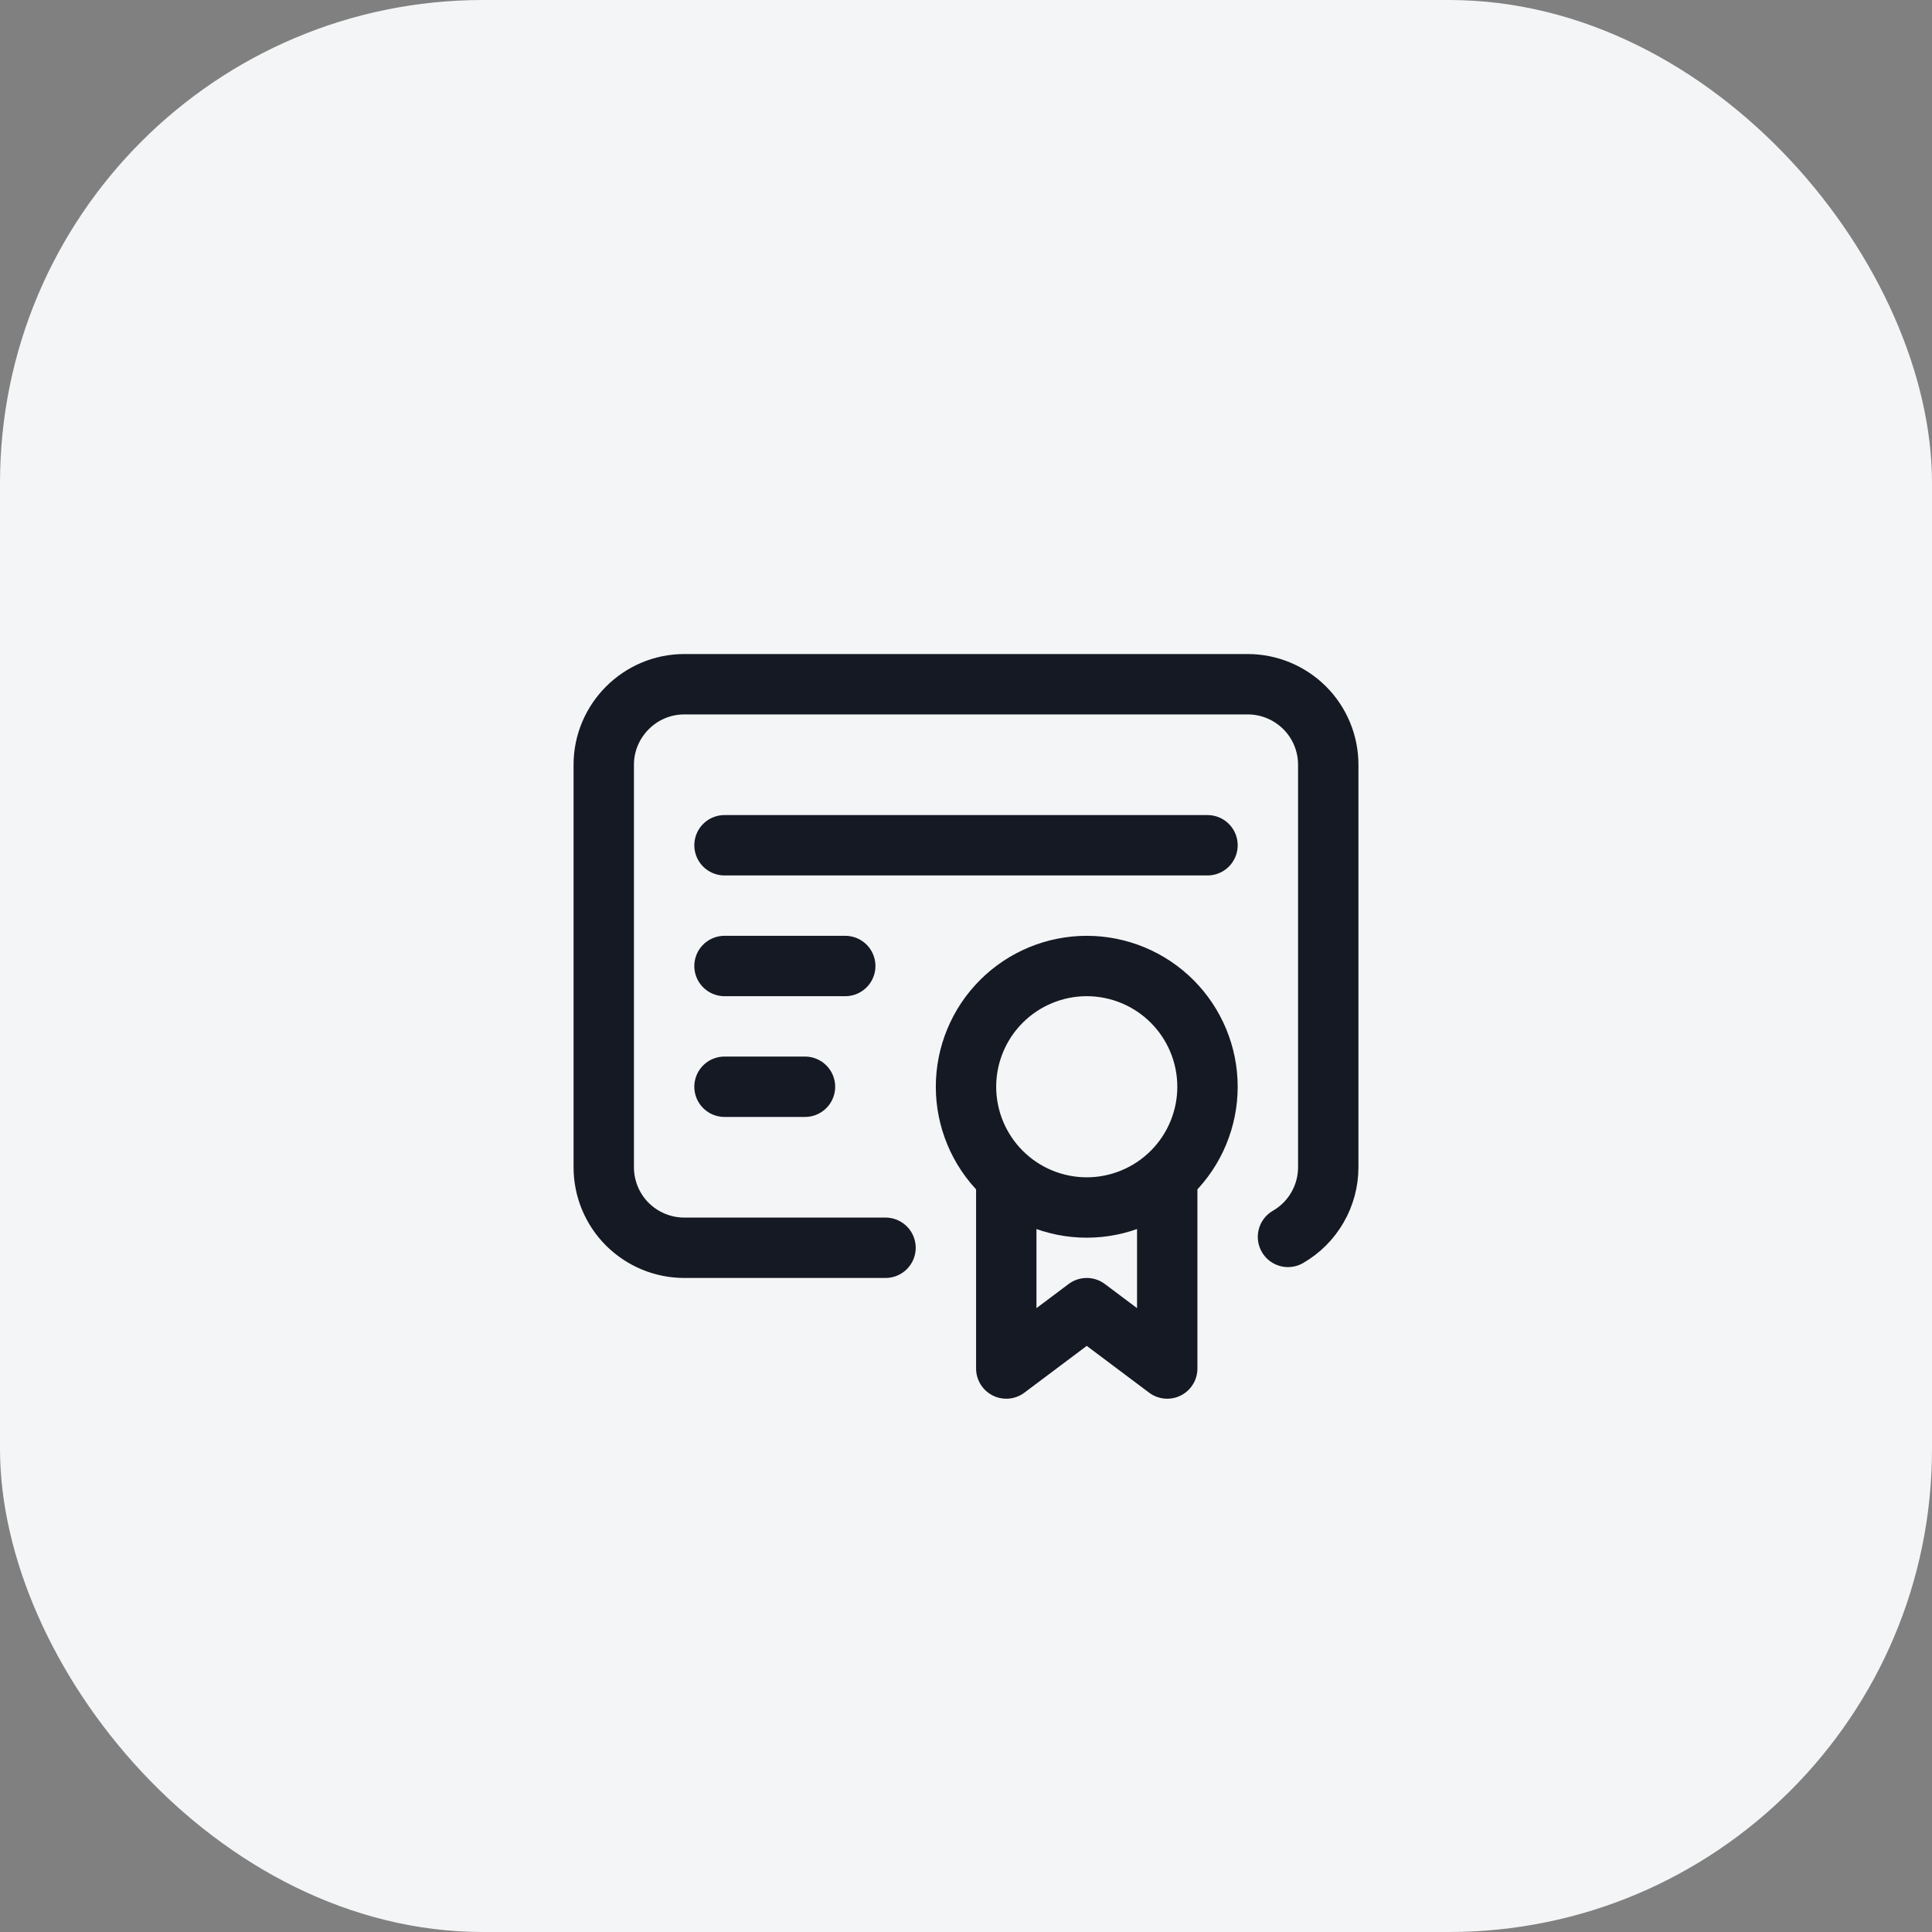
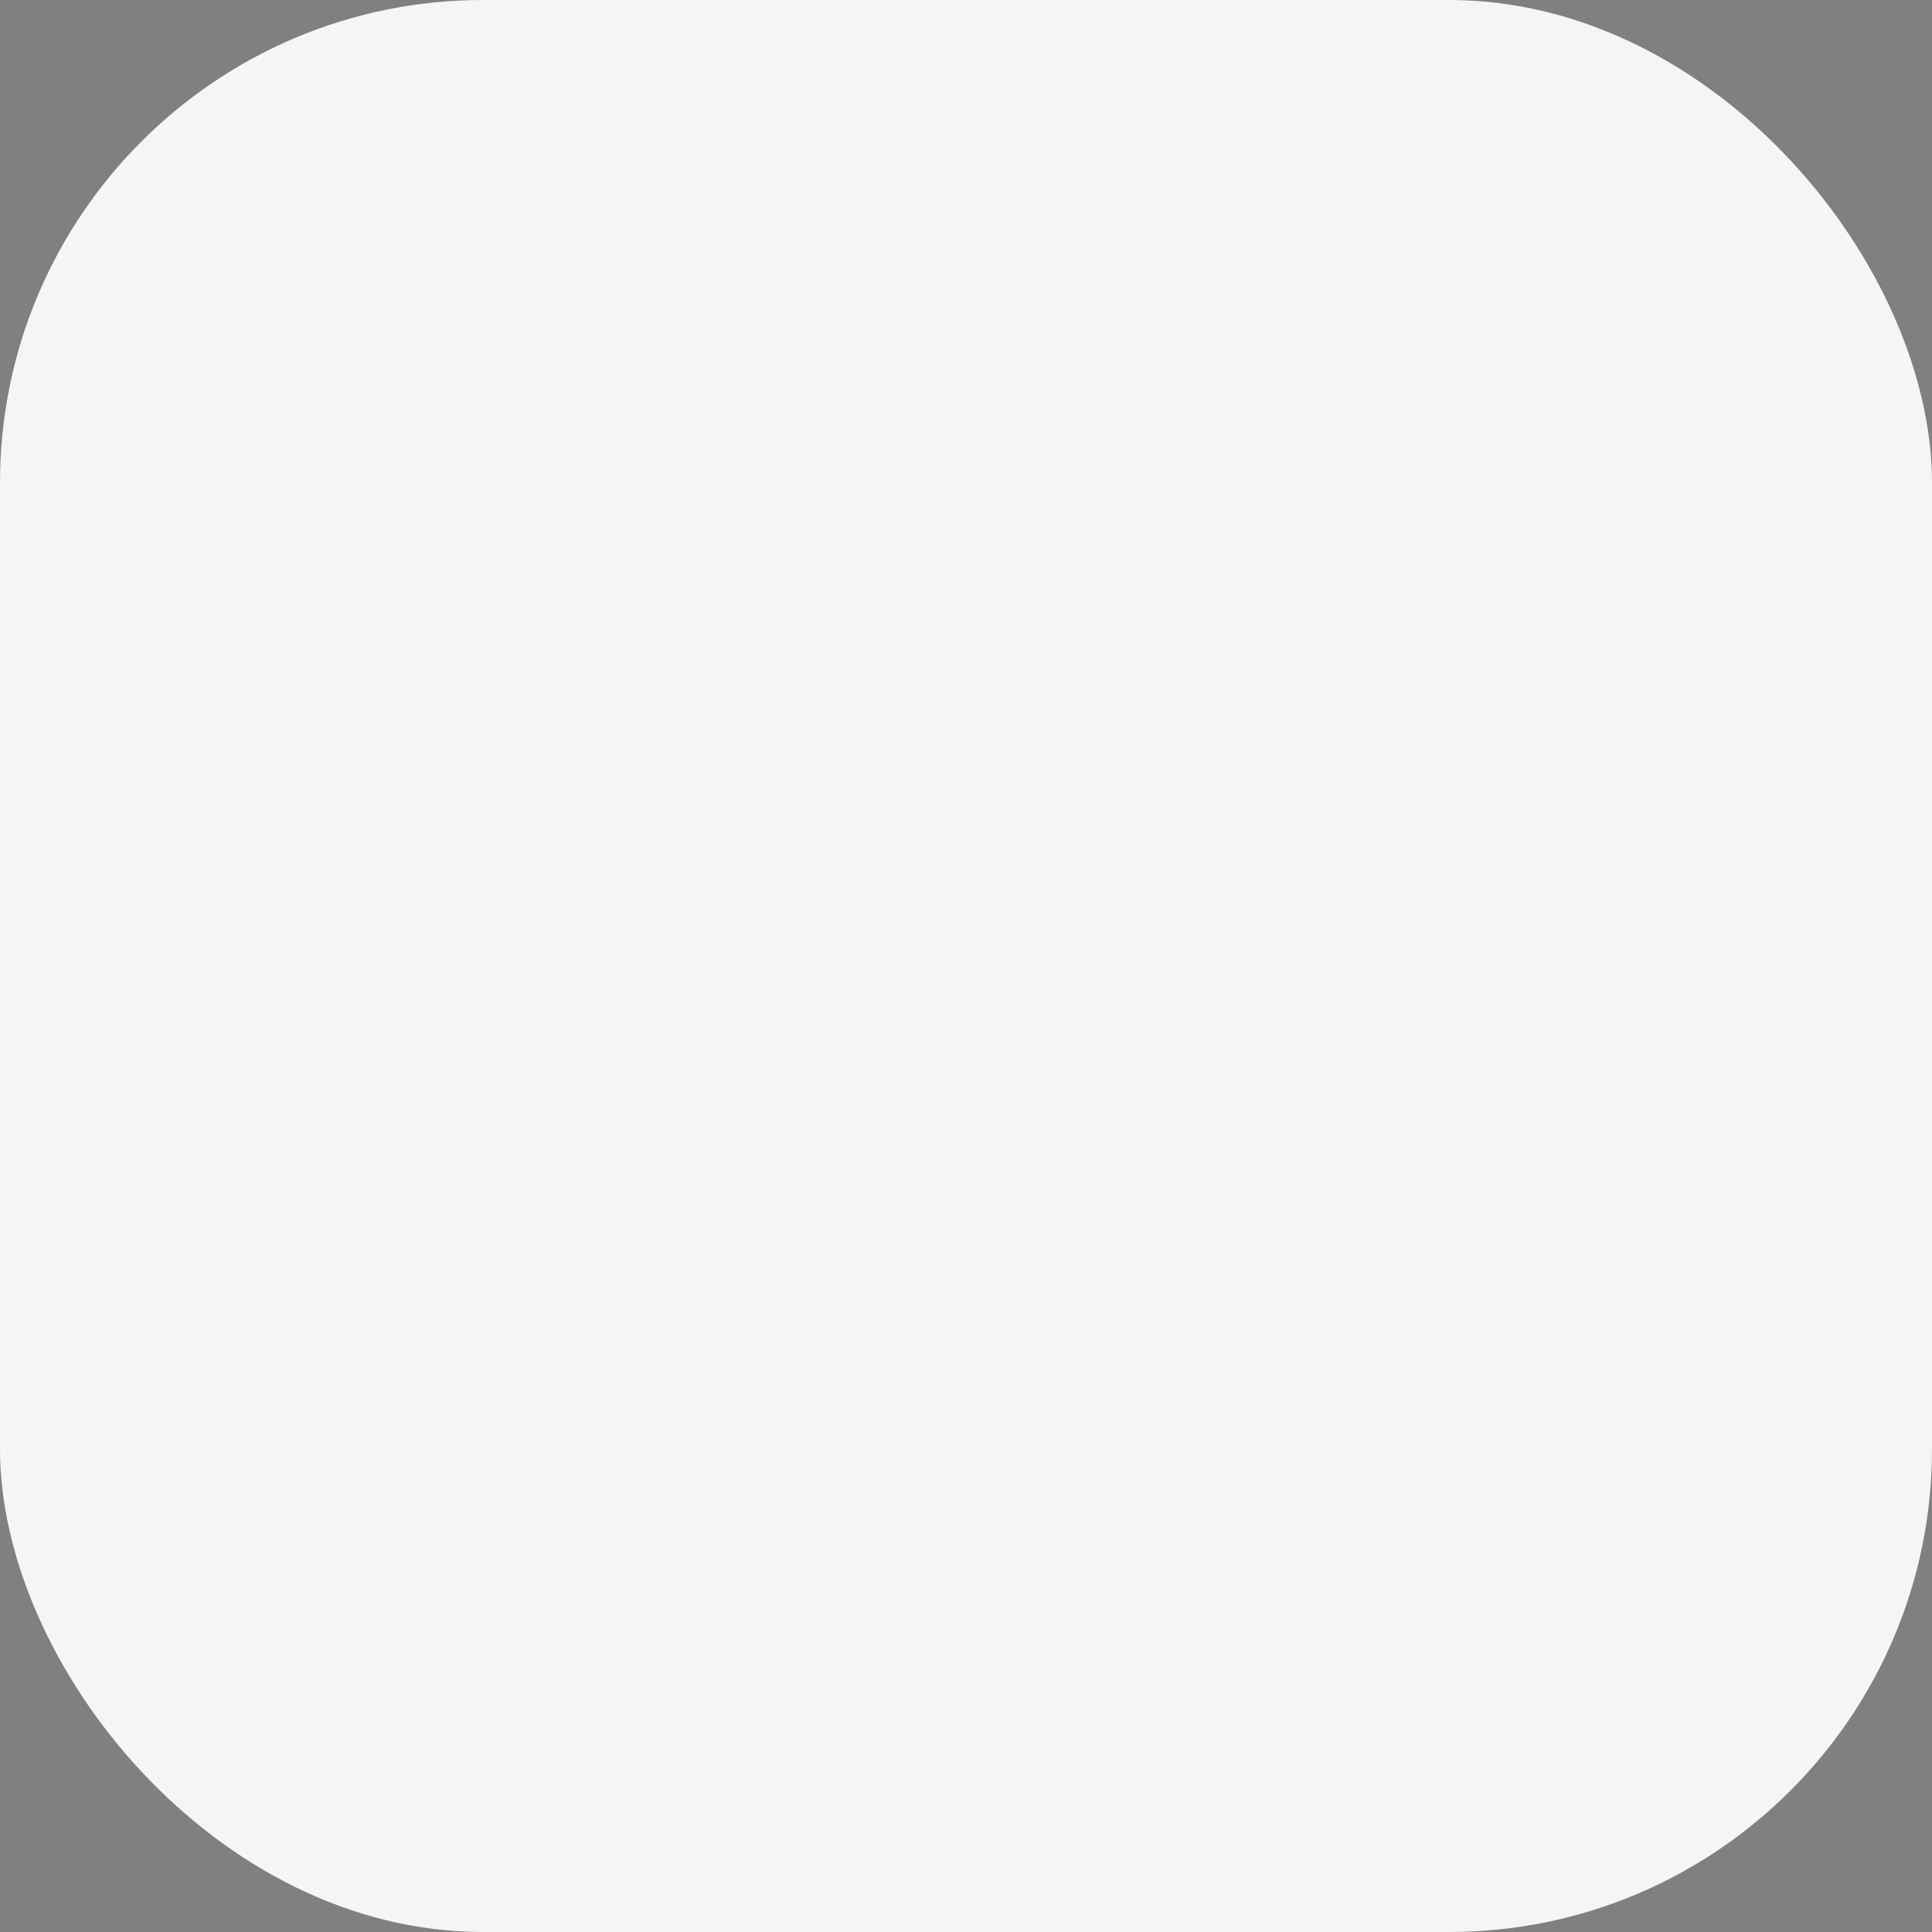
<svg xmlns="http://www.w3.org/2000/svg" width="32" height="32" viewBox="0 0 32 32" fill="none">
  <rect x="0" y="0" width="32" height="32" fill="#808080" stroke="none" />
  <rect width="32" height="32" rx="8" fill="#F4F5F6" />
-   <path d="M16.667 19.667V22.667L18 21.667L19.333 22.667V19.667M14.667 20.667H11.333C10.98 20.667 10.641 20.526 10.39 20.276C10.14 20.026 10 19.687 10 19.333V12.667C10 11.933 10.6 11.333 11.333 11.333H20.667C21.02 11.333 21.359 11.474 21.61 11.724C21.86 11.974 22 12.313 22 12.667V19.333C22 19.567 21.938 19.797 21.821 19.999C21.704 20.202 21.536 20.37 21.333 20.487M12 14H20M12 16H14M12 18H13.333M16 18C16 18.53 16.211 19.039 16.586 19.414C16.961 19.789 17.47 20 18 20C18.53 20 19.039 19.789 19.414 19.414C19.789 19.039 20 18.53 20 18C20 17.47 19.789 16.961 19.414 16.586C19.039 16.211 18.53 16 18 16C17.47 16 16.961 16.211 16.586 16.586C16.211 16.961 16 17.47 16 18Z" stroke="#151924" stroke-linecap="round" stroke-linejoin="round" />
</svg>